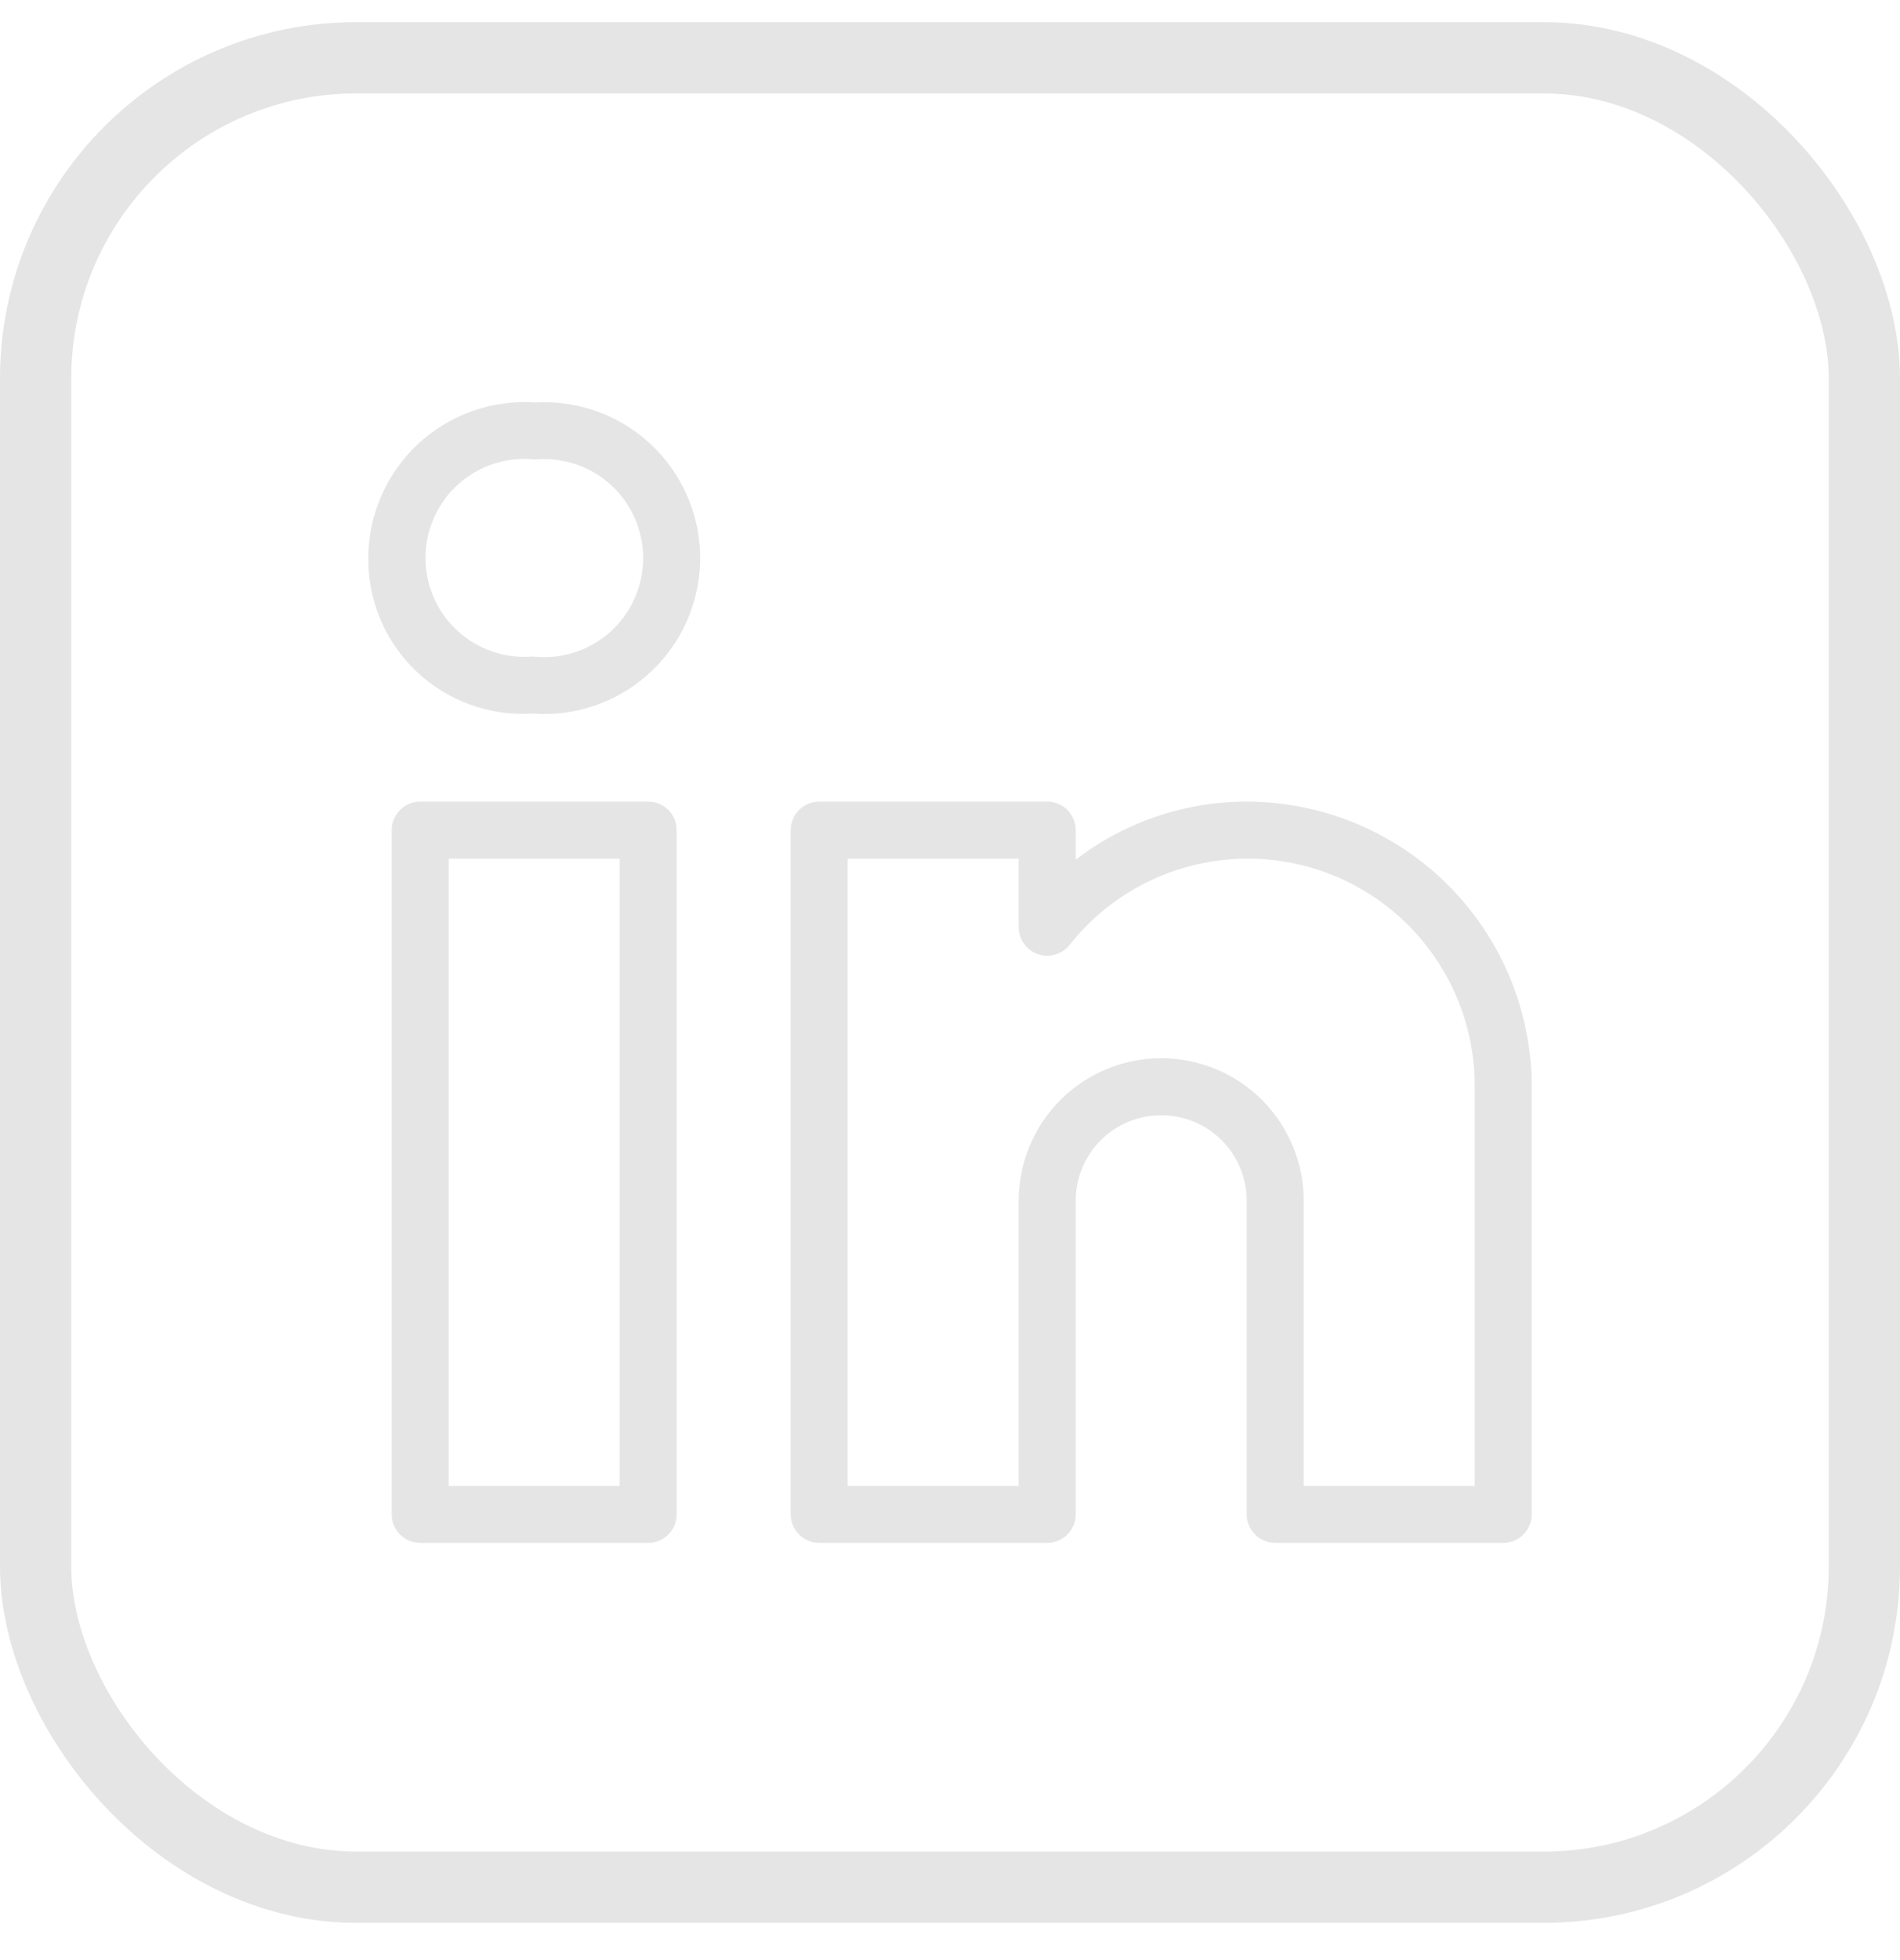
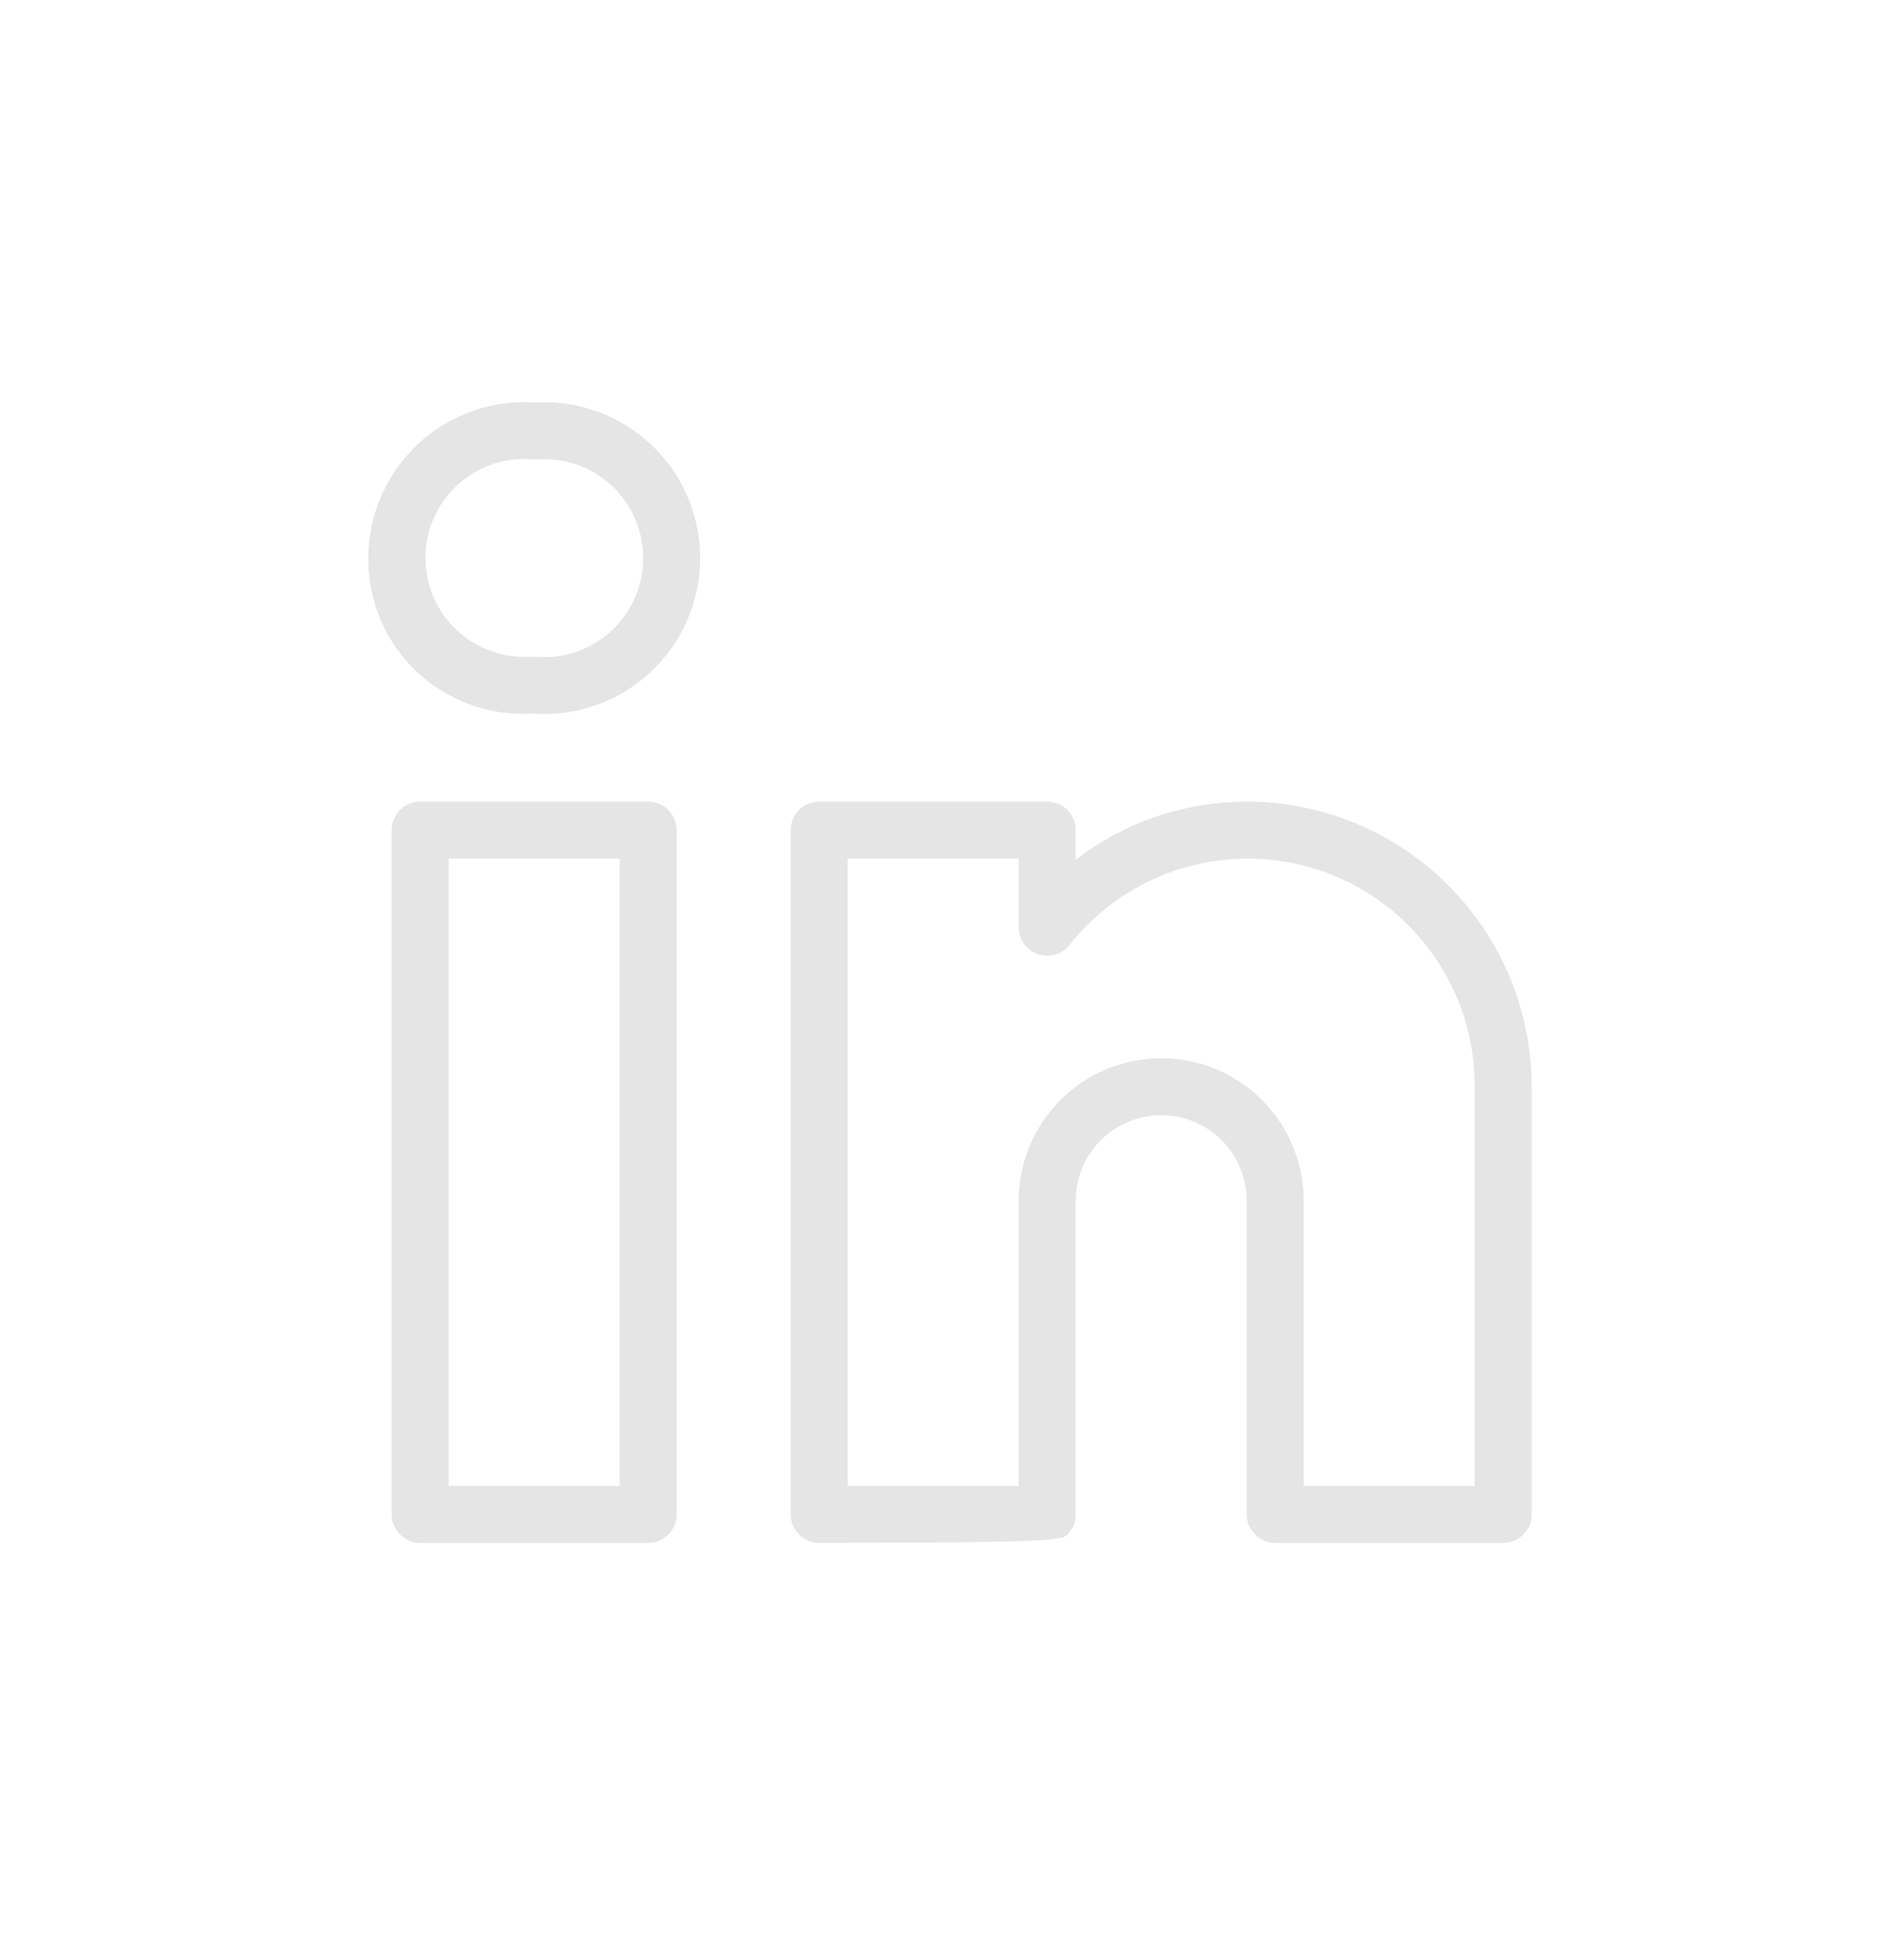
<svg xmlns="http://www.w3.org/2000/svg" width="32" height="33" viewBox="0 0 32 33" fill="none">
-   <rect x="0.6" y="0.973" width="30.8" height="30.8" rx="5.4" stroke="#E5E5E5" stroke-width="1.2" />
-   <path d="M10.917 13.496H7.077C6.95 13.496 6.828 13.546 6.738 13.636C6.648 13.726 6.597 13.848 6.597 13.976V25.496C6.597 25.623 6.648 25.745 6.738 25.835C6.828 25.925 6.95 25.976 7.077 25.976H10.917C11.045 25.976 11.167 25.925 11.257 25.835C11.347 25.745 11.397 25.623 11.397 25.496V13.976C11.397 13.848 11.347 13.726 11.257 13.636C11.167 13.546 11.045 13.496 10.917 13.496ZM10.437 25.016H7.557V14.456H10.437V25.016ZM20.997 13.496C19.956 13.496 18.943 13.839 18.117 14.474V13.976C18.117 13.848 18.067 13.726 17.977 13.636C17.887 13.546 17.765 13.496 17.637 13.496H13.797C13.67 13.496 13.548 13.546 13.458 13.636C13.368 13.726 13.317 13.848 13.317 13.976V25.496C13.317 25.623 13.368 25.745 13.458 25.835C13.548 25.925 13.67 25.976 13.797 25.976H17.637C17.765 25.976 17.887 25.925 17.977 25.835C18.067 25.745 18.117 25.623 18.117 25.496V20.216C18.117 19.834 18.269 19.467 18.539 19.197C18.809 18.927 19.175 18.776 19.557 18.776C19.939 18.776 20.305 18.927 20.576 19.197C20.846 19.467 20.997 19.834 20.997 20.216V25.496C20.997 25.623 21.048 25.745 21.138 25.835C21.228 25.925 21.35 25.976 21.477 25.976H25.317C25.445 25.976 25.567 25.925 25.657 25.835C25.747 25.745 25.797 25.623 25.797 25.496V18.296C25.796 17.023 25.29 15.803 24.39 14.903C23.49 14.003 22.27 13.497 20.997 13.496ZM24.837 25.016H21.957V20.216C21.957 19.579 21.704 18.969 21.254 18.518C20.804 18.069 20.194 17.816 19.557 17.816C18.921 17.816 18.31 18.069 17.86 18.518C17.41 18.969 17.157 19.579 17.157 20.216V25.016H14.277V14.456H17.157V15.611C17.157 15.71 17.188 15.807 17.246 15.888C17.303 15.969 17.384 16.03 17.478 16.063C17.572 16.096 17.674 16.099 17.769 16.072C17.865 16.045 17.95 15.989 18.012 15.911C18.505 15.286 19.18 14.831 19.945 14.608C20.709 14.386 21.523 14.407 22.275 14.669C23.026 14.932 23.677 15.422 24.136 16.073C24.596 16.723 24.841 17.5 24.837 18.296V25.016ZM9.351 6.778C9.238 6.77 9.125 6.77 9.012 6.776C8.652 6.751 8.292 6.801 7.953 6.921C7.613 7.042 7.302 7.231 7.039 7.476C6.776 7.722 6.566 8.019 6.422 8.349C6.278 8.679 6.203 9.035 6.203 9.395C6.2 9.752 6.27 10.105 6.409 10.433C6.548 10.761 6.753 11.057 7.012 11.303C7.27 11.548 7.576 11.738 7.91 11.86C8.245 11.983 8.601 12.035 8.957 12.014H8.984C9.328 12.038 9.673 11.995 10 11.885C10.327 11.776 10.629 11.603 10.889 11.377C11.149 11.151 11.362 10.876 11.516 10.567C11.67 10.259 11.761 9.923 11.786 9.579C11.81 9.235 11.766 8.89 11.656 8.563C11.547 8.236 11.374 7.934 11.148 7.674C10.922 7.414 10.647 7.201 10.339 7.047C10.03 6.893 9.694 6.802 9.351 6.778ZM9.317 11.057C9.206 11.067 9.095 11.066 8.984 11.054H8.957C8.726 11.072 8.494 11.041 8.275 10.963C8.057 10.886 7.857 10.764 7.689 10.605C7.52 10.446 7.386 10.254 7.296 10.04C7.206 9.827 7.162 9.597 7.166 9.365C7.17 9.133 7.222 8.905 7.319 8.695C7.416 8.484 7.555 8.296 7.729 8.143C7.903 7.99 8.107 7.874 8.327 7.804C8.548 7.734 8.781 7.711 9.012 7.736C9.452 7.695 9.891 7.831 10.231 8.114C10.571 8.397 10.785 8.803 10.825 9.244C10.866 9.684 10.729 10.123 10.447 10.463C10.164 10.803 9.757 11.017 9.317 11.057Z" fill="#E5E5E5" />
+   <path d="M10.917 13.496H7.077C6.95 13.496 6.828 13.546 6.738 13.636C6.648 13.726 6.597 13.848 6.597 13.976V25.496C6.597 25.623 6.648 25.745 6.738 25.835C6.828 25.925 6.95 25.976 7.077 25.976H10.917C11.045 25.976 11.167 25.925 11.257 25.835C11.347 25.745 11.397 25.623 11.397 25.496V13.976C11.397 13.848 11.347 13.726 11.257 13.636C11.167 13.546 11.045 13.496 10.917 13.496ZM10.437 25.016H7.557V14.456H10.437V25.016ZM20.997 13.496C19.956 13.496 18.943 13.839 18.117 14.474V13.976C18.117 13.848 18.067 13.726 17.977 13.636C17.887 13.546 17.765 13.496 17.637 13.496H13.797C13.67 13.496 13.548 13.546 13.458 13.636C13.368 13.726 13.317 13.848 13.317 13.976V25.496C13.317 25.623 13.368 25.745 13.458 25.835C13.548 25.925 13.67 25.976 13.797 25.976C17.765 25.976 17.887 25.925 17.977 25.835C18.067 25.745 18.117 25.623 18.117 25.496V20.216C18.117 19.834 18.269 19.467 18.539 19.197C18.809 18.927 19.175 18.776 19.557 18.776C19.939 18.776 20.305 18.927 20.576 19.197C20.846 19.467 20.997 19.834 20.997 20.216V25.496C20.997 25.623 21.048 25.745 21.138 25.835C21.228 25.925 21.35 25.976 21.477 25.976H25.317C25.445 25.976 25.567 25.925 25.657 25.835C25.747 25.745 25.797 25.623 25.797 25.496V18.296C25.796 17.023 25.29 15.803 24.39 14.903C23.49 14.003 22.27 13.497 20.997 13.496ZM24.837 25.016H21.957V20.216C21.957 19.579 21.704 18.969 21.254 18.518C20.804 18.069 20.194 17.816 19.557 17.816C18.921 17.816 18.31 18.069 17.86 18.518C17.41 18.969 17.157 19.579 17.157 20.216V25.016H14.277V14.456H17.157V15.611C17.157 15.71 17.188 15.807 17.246 15.888C17.303 15.969 17.384 16.03 17.478 16.063C17.572 16.096 17.674 16.099 17.769 16.072C17.865 16.045 17.95 15.989 18.012 15.911C18.505 15.286 19.18 14.831 19.945 14.608C20.709 14.386 21.523 14.407 22.275 14.669C23.026 14.932 23.677 15.422 24.136 16.073C24.596 16.723 24.841 17.5 24.837 18.296V25.016ZM9.351 6.778C9.238 6.77 9.125 6.77 9.012 6.776C8.652 6.751 8.292 6.801 7.953 6.921C7.613 7.042 7.302 7.231 7.039 7.476C6.776 7.722 6.566 8.019 6.422 8.349C6.278 8.679 6.203 9.035 6.203 9.395C6.2 9.752 6.27 10.105 6.409 10.433C6.548 10.761 6.753 11.057 7.012 11.303C7.27 11.548 7.576 11.738 7.91 11.86C8.245 11.983 8.601 12.035 8.957 12.014H8.984C9.328 12.038 9.673 11.995 10 11.885C10.327 11.776 10.629 11.603 10.889 11.377C11.149 11.151 11.362 10.876 11.516 10.567C11.67 10.259 11.761 9.923 11.786 9.579C11.81 9.235 11.766 8.89 11.656 8.563C11.547 8.236 11.374 7.934 11.148 7.674C10.922 7.414 10.647 7.201 10.339 7.047C10.03 6.893 9.694 6.802 9.351 6.778ZM9.317 11.057C9.206 11.067 9.095 11.066 8.984 11.054H8.957C8.726 11.072 8.494 11.041 8.275 10.963C8.057 10.886 7.857 10.764 7.689 10.605C7.52 10.446 7.386 10.254 7.296 10.04C7.206 9.827 7.162 9.597 7.166 9.365C7.17 9.133 7.222 8.905 7.319 8.695C7.416 8.484 7.555 8.296 7.729 8.143C7.903 7.99 8.107 7.874 8.327 7.804C8.548 7.734 8.781 7.711 9.012 7.736C9.452 7.695 9.891 7.831 10.231 8.114C10.571 8.397 10.785 8.803 10.825 9.244C10.866 9.684 10.729 10.123 10.447 10.463C10.164 10.803 9.757 11.017 9.317 11.057Z" fill="#E5E5E5" />
</svg>